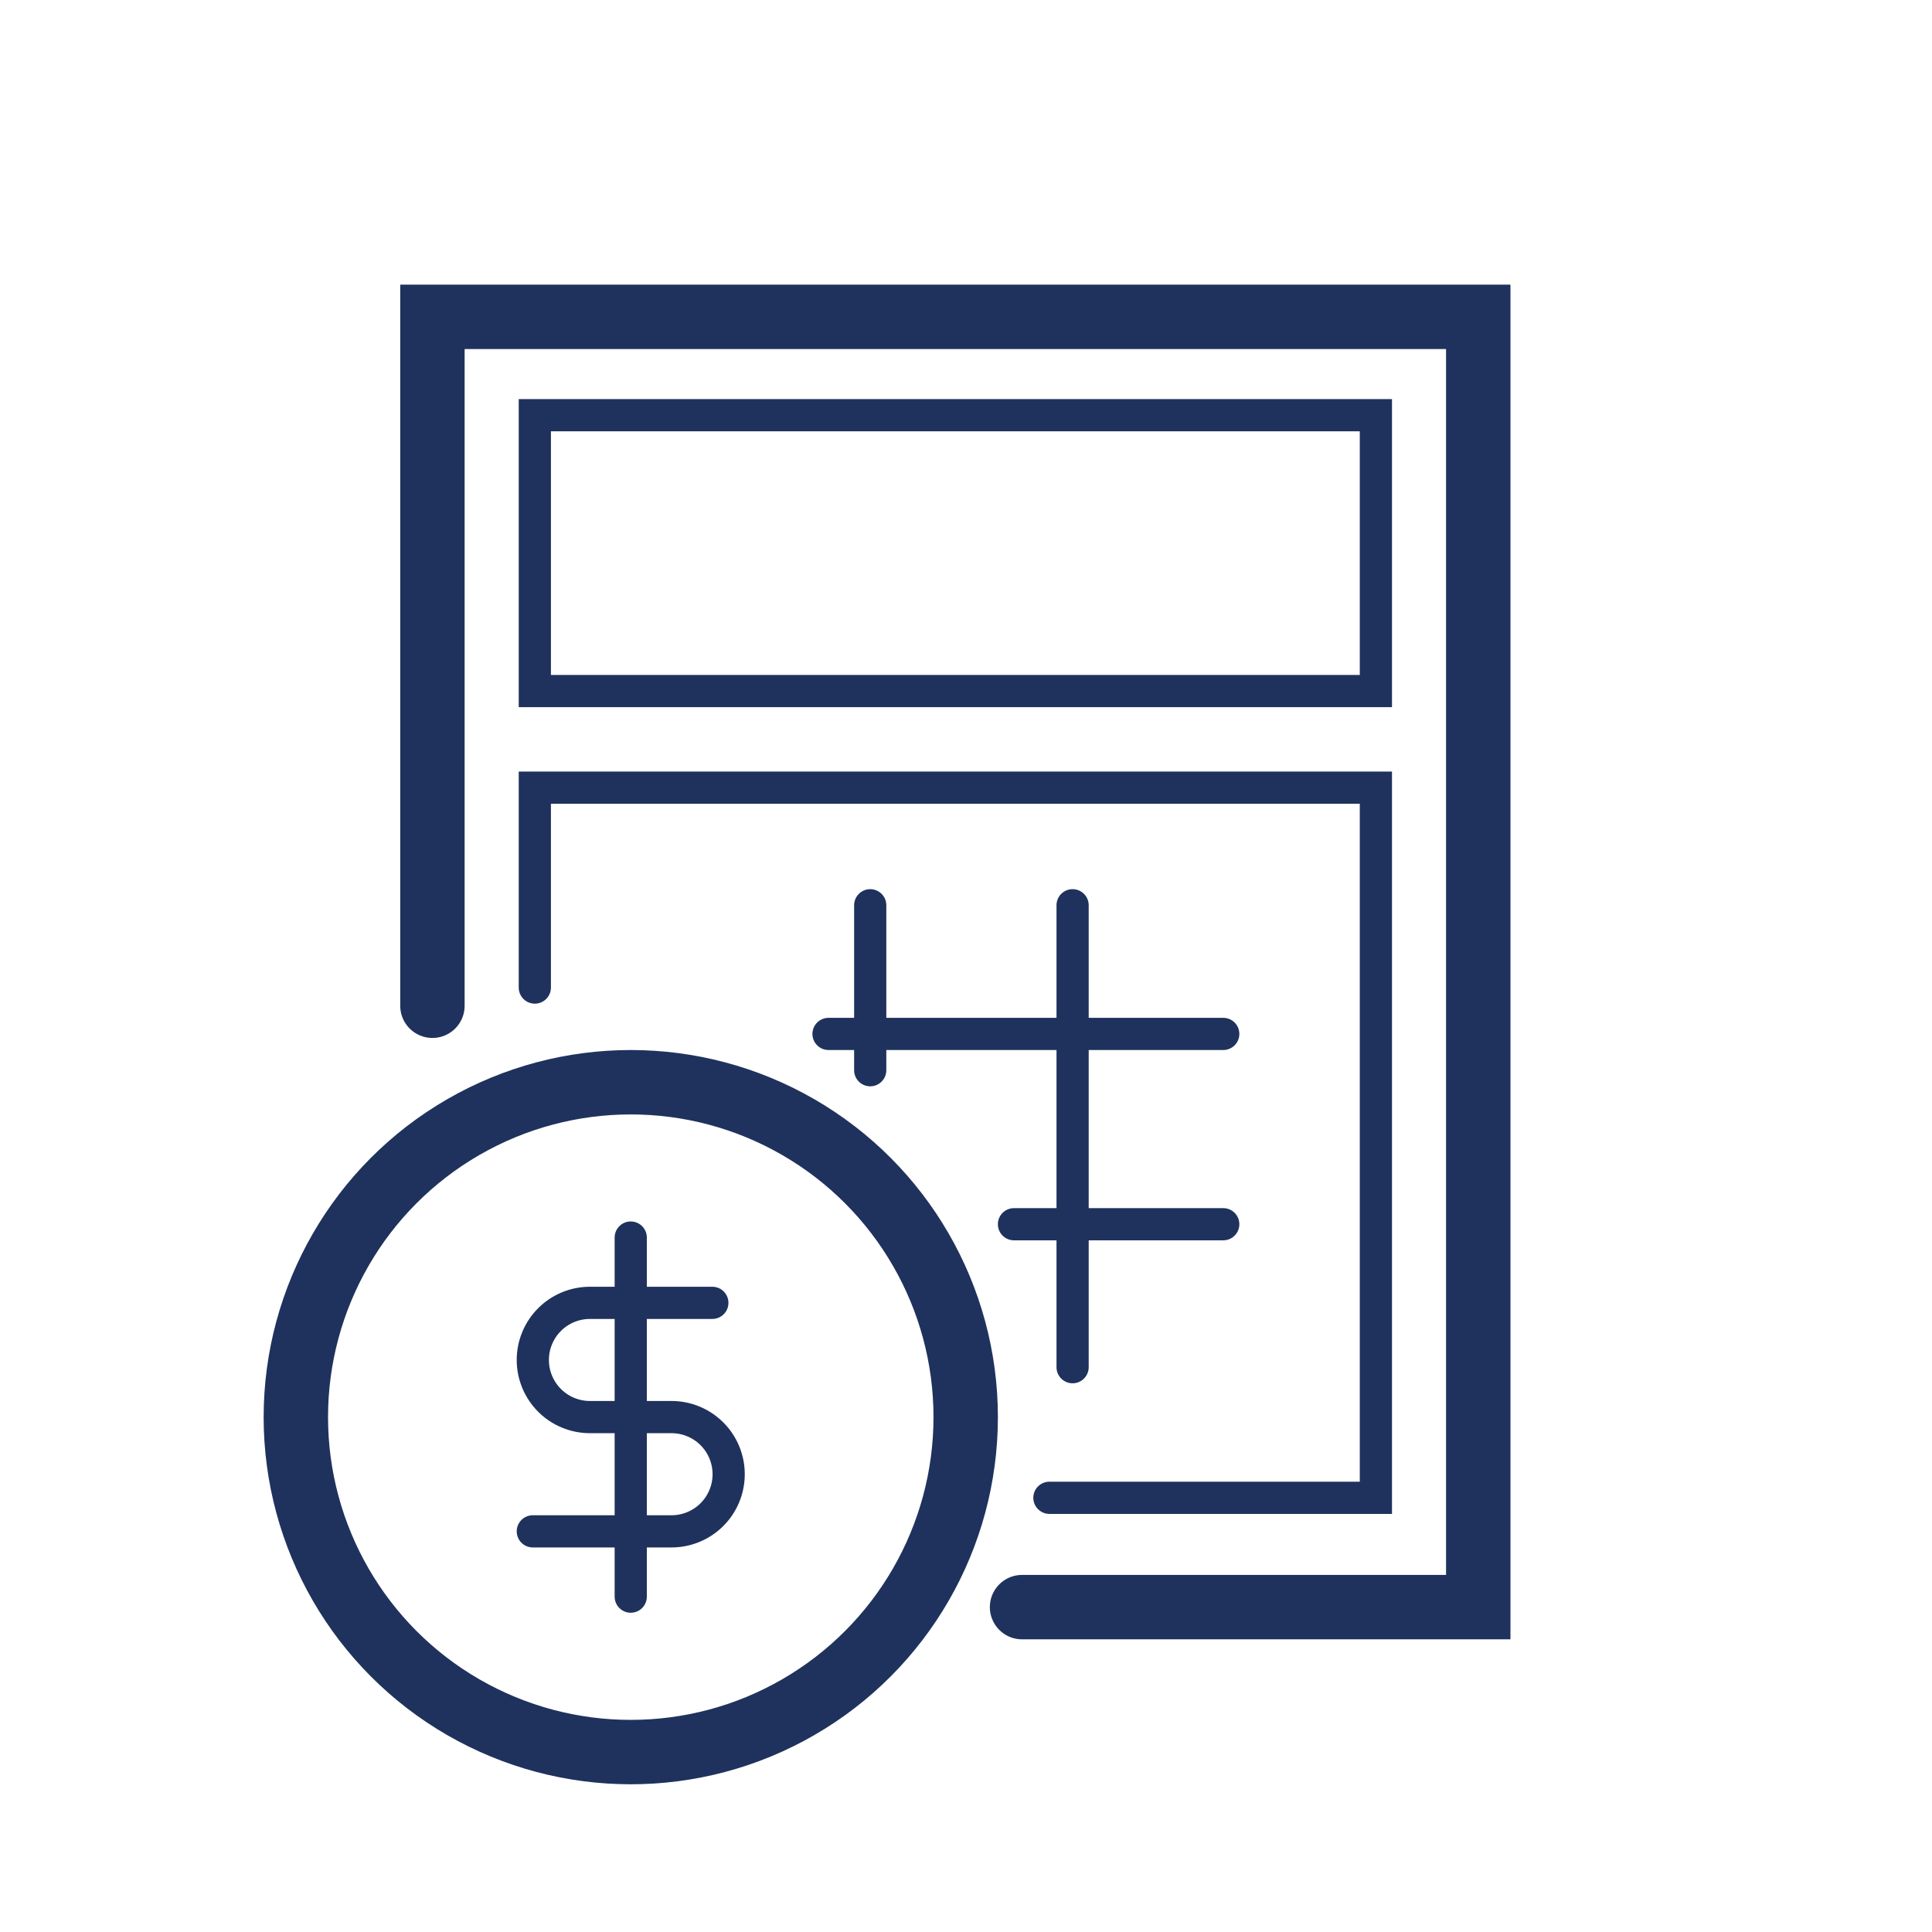
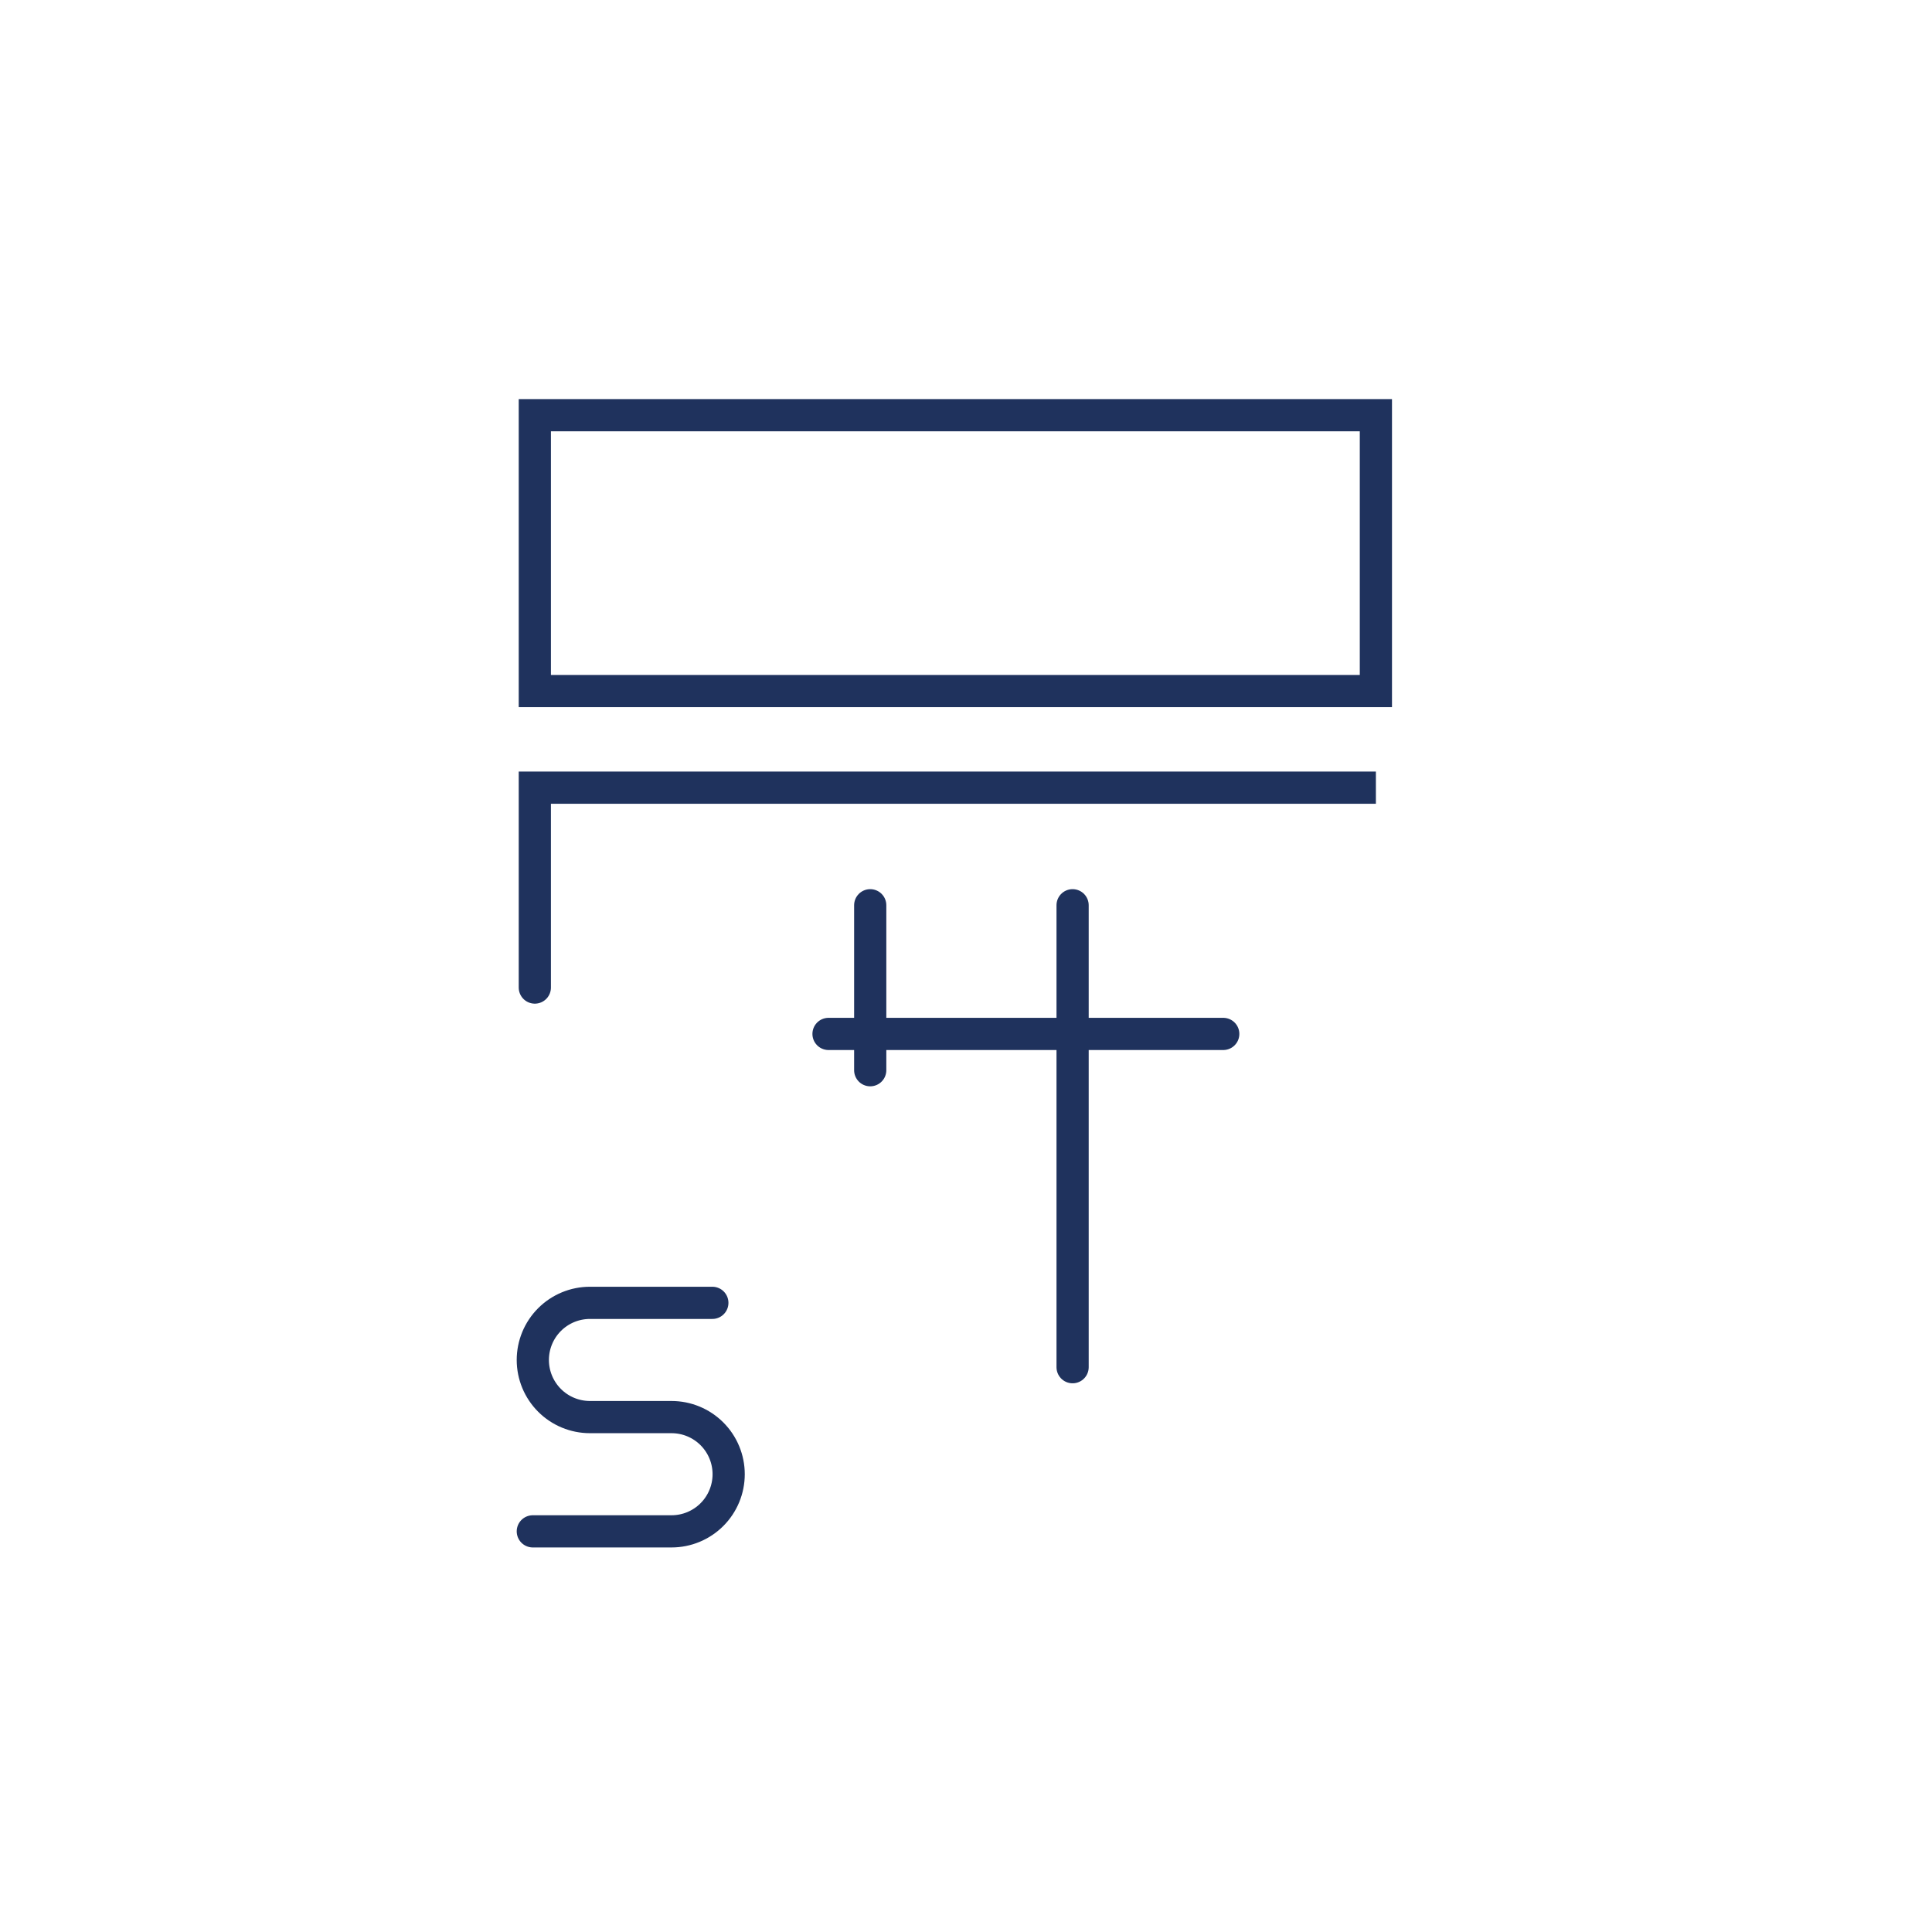
<svg xmlns="http://www.w3.org/2000/svg" width="120" height="120" viewBox="0 0 120 120" fill="none">
-   <path d="M26.859 62.469L26.859 19.68L37.174 19.68L91.817 19.68L91.817 99.821L63.481 99.821" stroke="#1F325D" stroke-width="4" stroke-linecap="round" />
  <rect x="33.219" y="25.789" width="52.24" height="17.134" stroke="#1F325D" stroke-width="2" />
-   <path d="M33.219 61.339V48.922H85.459V93.031H65.18" stroke="#1F325D" stroke-width="2" stroke-linecap="round" />
+   <path d="M33.219 61.339V48.922H85.459H65.18" stroke="#1F325D" stroke-width="2" stroke-linecap="round" />
  <line x1="54.051" y1="56.227" x2="54.051" y2="66.473" stroke="#1F325D" stroke-width="2" stroke-linecap="round" />
  <line x1="66.621" y1="56.227" x2="66.621" y2="84.919" stroke="#1F325D" stroke-width="2" stroke-linecap="round" />
-   <line x1="62.98" y1="76.039" x2="75.978" y2="76.039" stroke="#1F325D" stroke-width="2" stroke-linecap="round" />
  <line x1="51.461" y1="64.219" x2="75.978" y2="64.219" stroke="#1F325D" stroke-width="2" stroke-linecap="round" />
-   <circle cx="39.178" cy="88.022" r="20.803" stroke="#1F325D" stroke-width="4" />
-   <path d="M39.176 76.867V99.17" stroke="#1F325D" stroke-width="2" stroke-linecap="round" stroke-linejoin="round" />
  <path d="M44.245 80.922H36.642C35.701 80.922 34.798 81.296 34.133 81.961C33.468 82.626 33.094 83.529 33.094 84.47C33.094 85.411 33.468 86.314 34.133 86.979C34.798 87.644 35.701 88.018 36.642 88.018H41.711C42.652 88.018 43.554 88.392 44.22 89.057C44.885 89.723 45.259 90.625 45.259 91.566C45.259 92.507 44.885 93.41 44.22 94.075C43.554 94.741 42.652 95.115 41.711 95.115H33.094" stroke="#1F325D" stroke-width="2" stroke-linecap="round" stroke-linejoin="round" />
</svg>